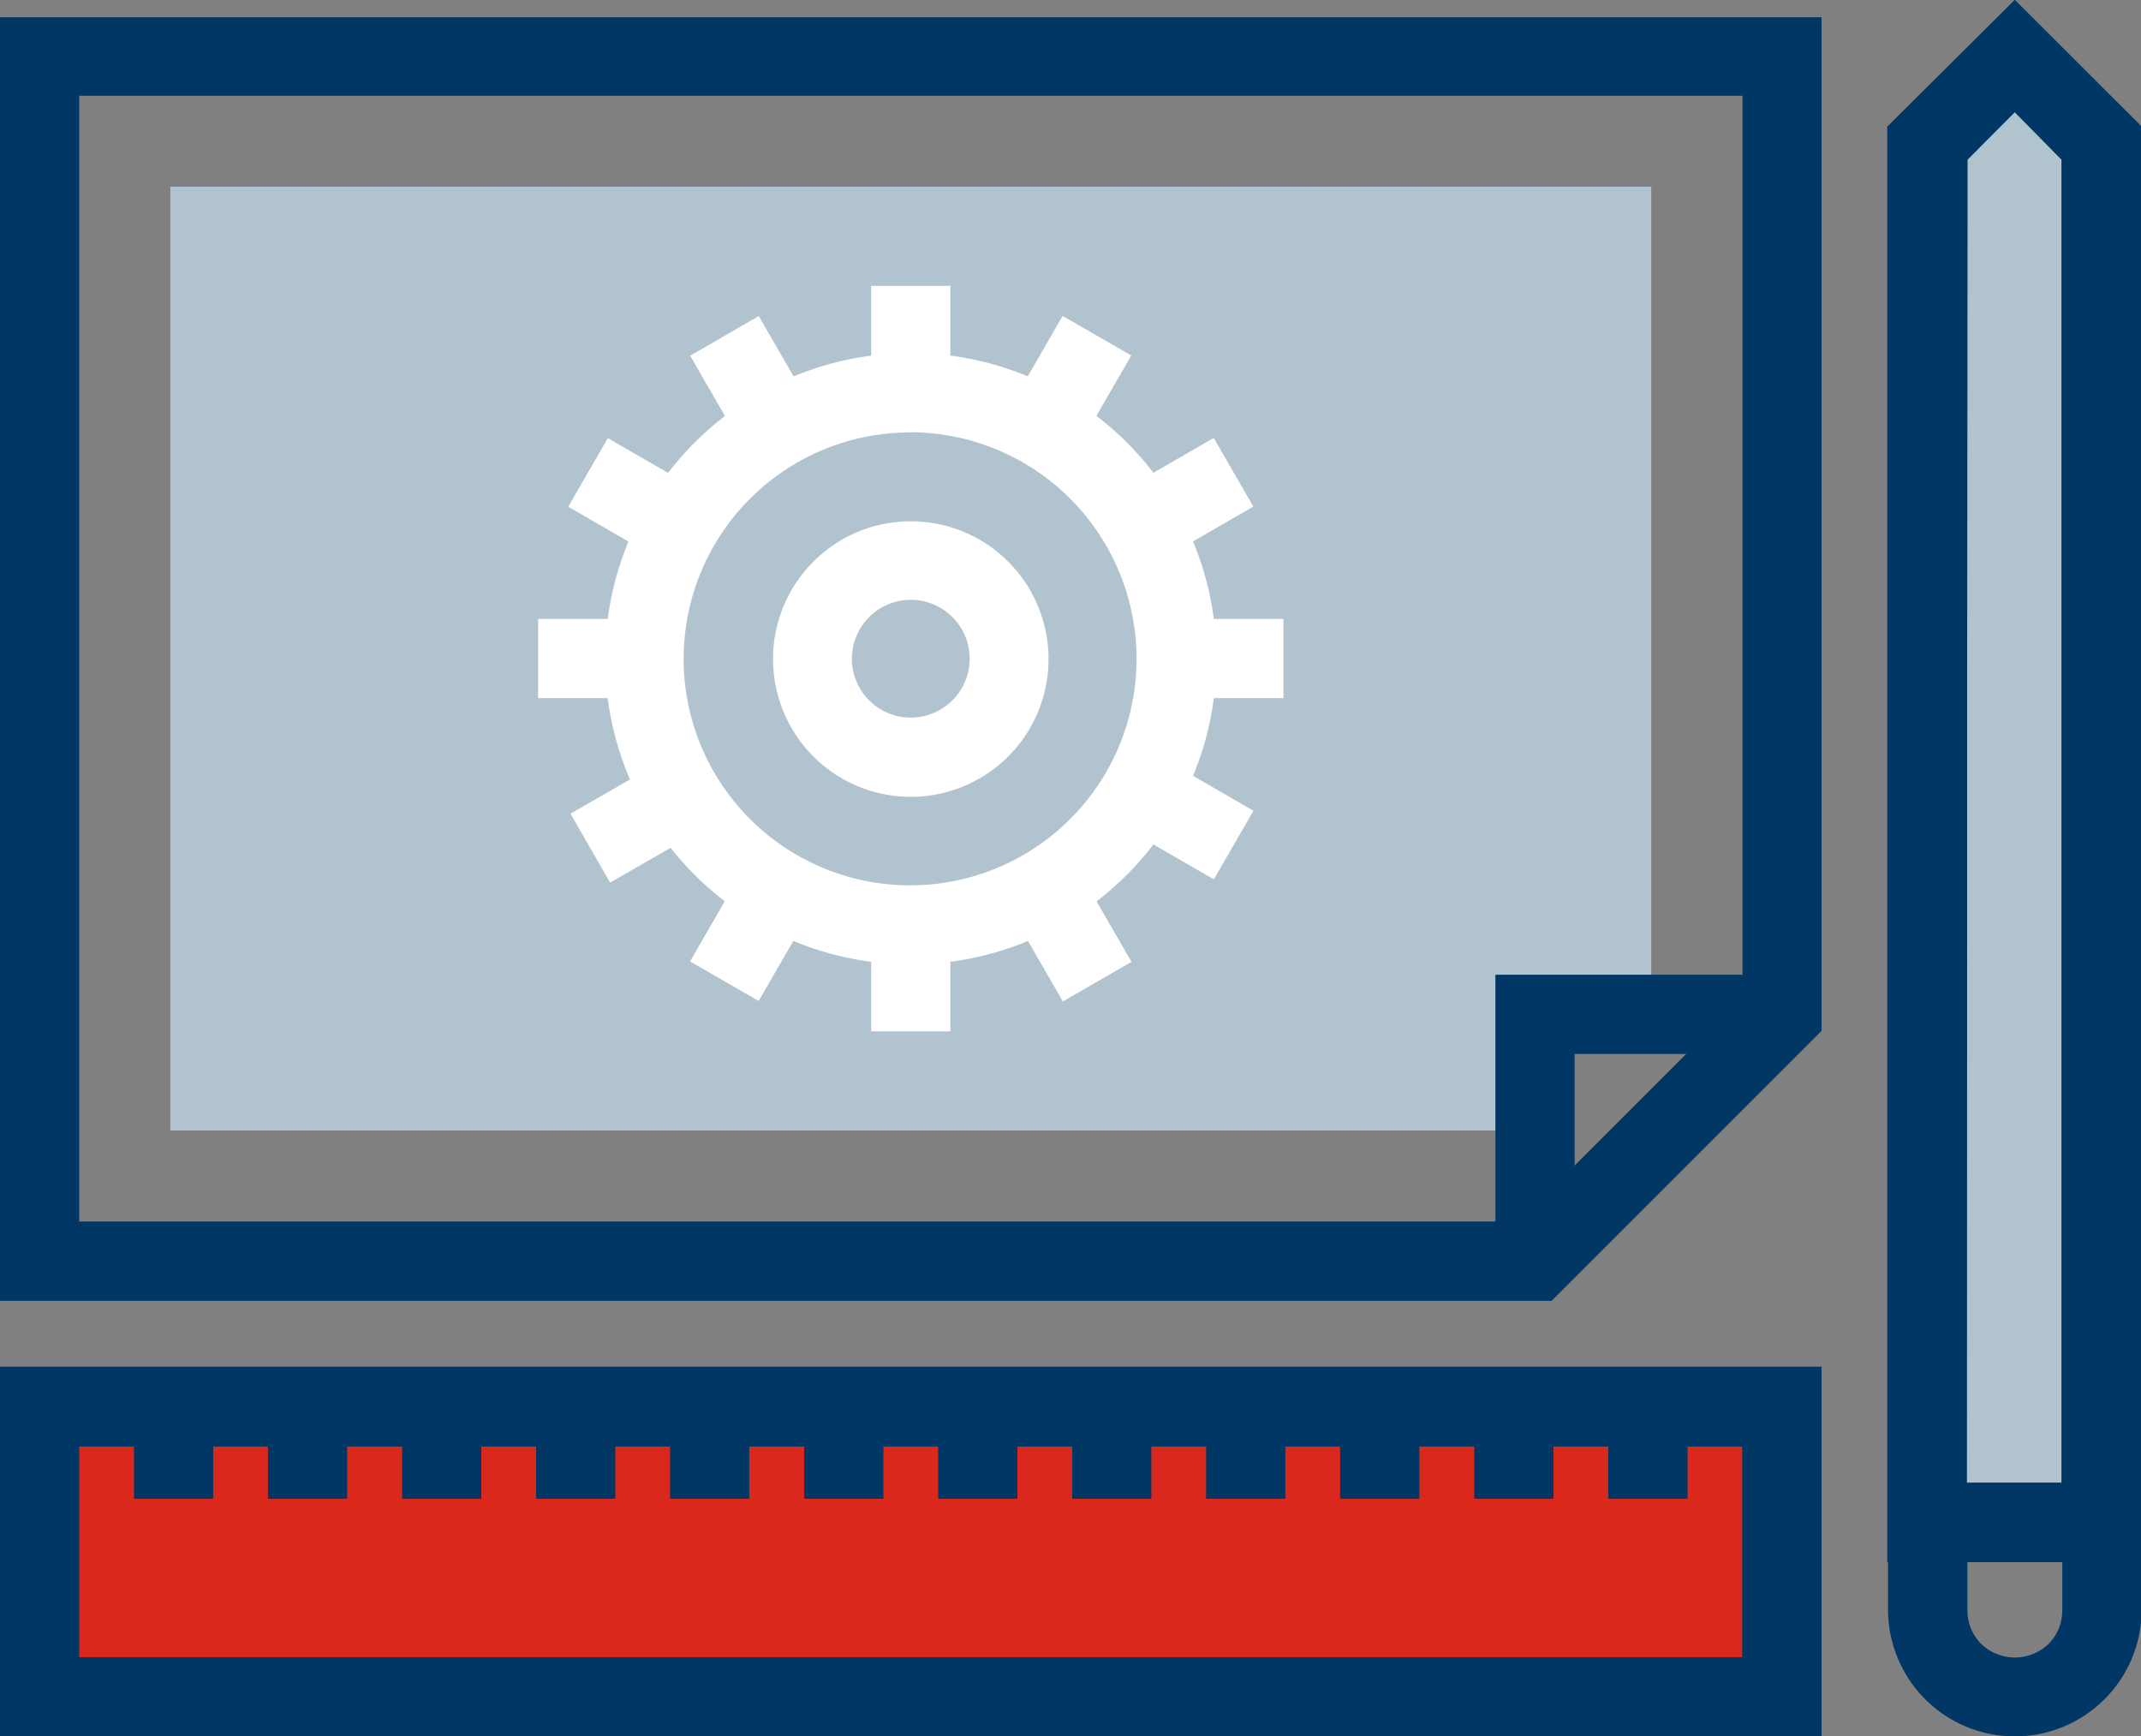
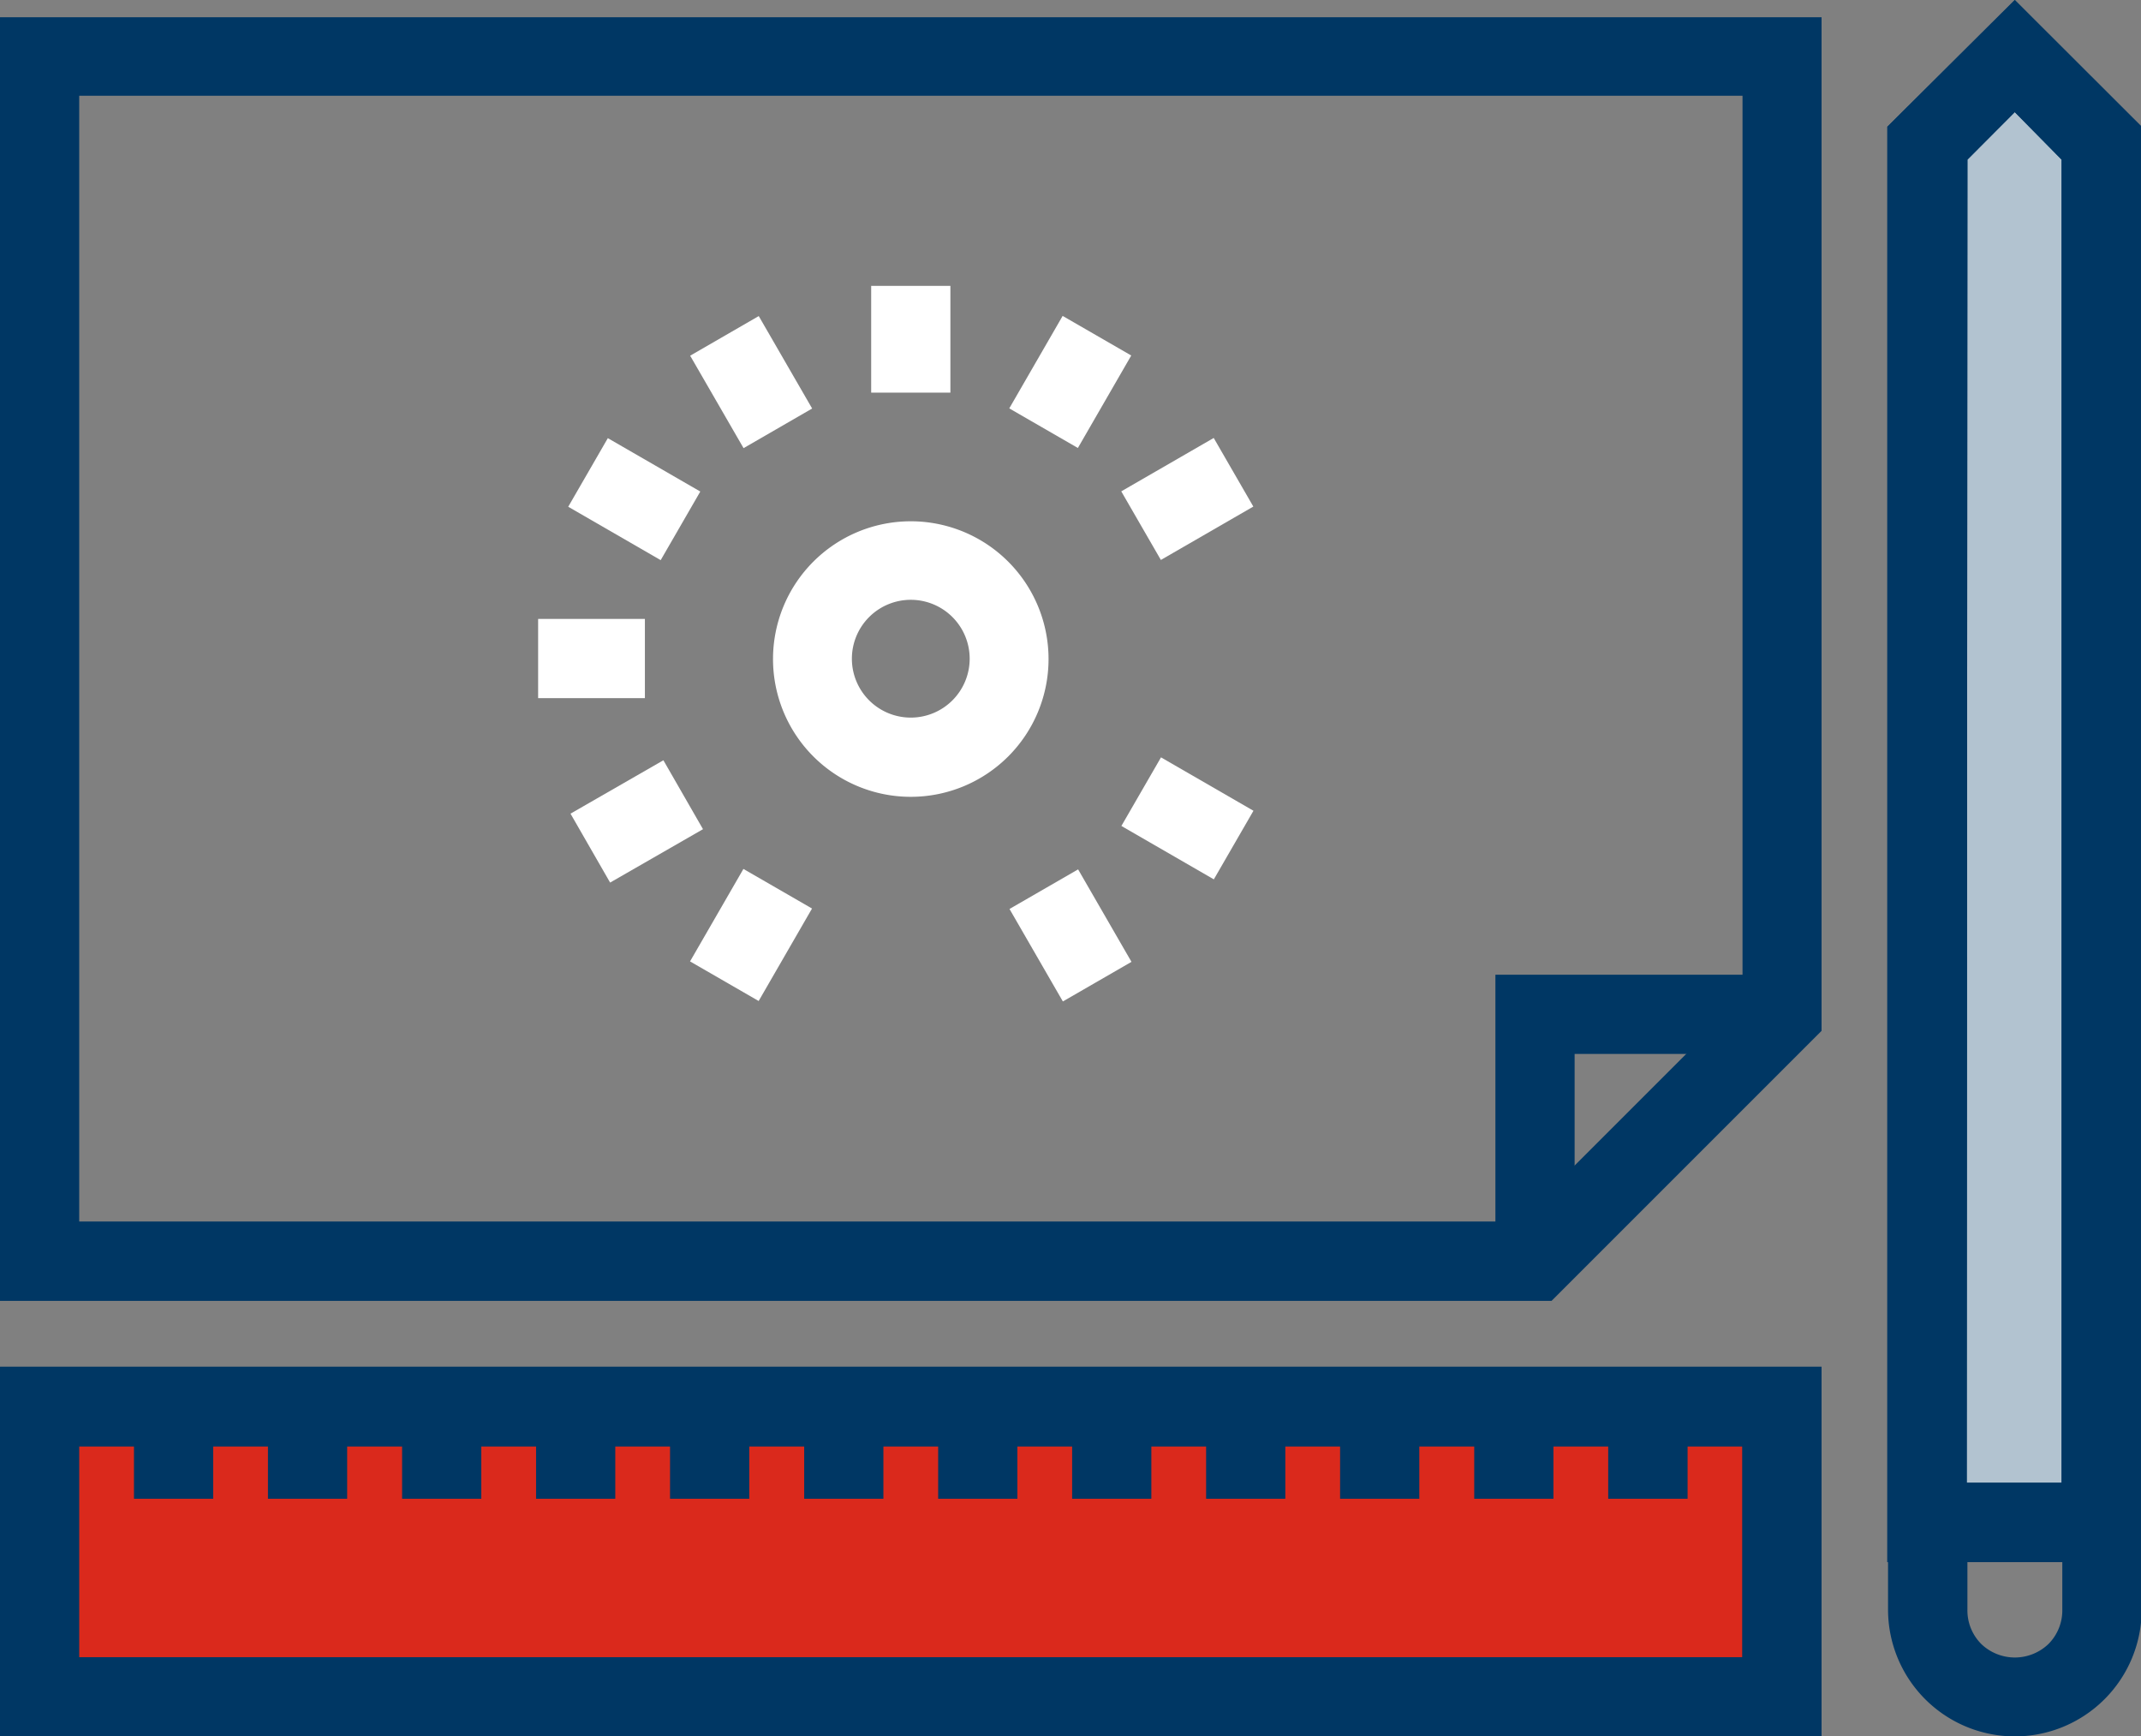
<svg xmlns="http://www.w3.org/2000/svg" viewBox="0 0 124.33 100.83">
  <rect x="0" y="0" width="124.33" height="100.83" fill="#808080" stroke="none" />
  <defs>
    <style>.cls-1{fill:#003764;}.cls-2{fill:#b2c3d0;}.cls-3{fill:#fff;}.cls-4{fill:#da291c;}</style>
  </defs>
  <g id="Layer_2" data-name="Layer 2">
    <g id="Layer_1-2" data-name="Layer 1">
      <path class="cls-1" d="M90.1,75.54H0V1H105.78V59.86ZM4.6,70.93H88.19l13-13V5.56H4.6Z" />
-       <polygon class="cls-2" points="89.14 58.9 95.89 58.9 95.89 10.84 9.89 10.84 9.89 65.65 89.14 65.65 89.14 58.9" />
-       <path class="cls-3" d="M52.89,56A17.75,17.75,0,1,1,70.64,38.25,17.76,17.76,0,0,1,52.89,56Zm0-30.89A13.15,13.15,0,1,0,66,38.25,13.16,13.16,0,0,0,52.89,25.1Z" />
-       <path class="cls-3" d="M52.89,46.27a8,8,0,1,1,8-8A8,8,0,0,1,52.89,46.27Zm0-11.44a3.42,3.42,0,1,0,3.42,3.42A3.42,3.42,0,0,0,52.89,34.83Z" />
+       <path class="cls-3" d="M52.89,46.27a8,8,0,1,1,8-8A8,8,0,0,1,52.89,46.27m0-11.44a3.42,3.42,0,1,0,3.42,3.42A3.42,3.42,0,0,0,52.89,34.83Z" />
      <rect class="cls-3" x="50.59" y="16.6" width="4.6" height="6.2" />
      <rect class="cls-3" x="41.32" y="19.09" width="4.6" height="6.2" transform="translate(-5.25 24.79) rotate(-30.01)" />
      <rect class="cls-3" x="34.53" y="25.88" width="4.6" height="6.2" transform="translate(-6.68 46.39) rotate(-60)" />
      <rect class="cls-3" x="31.25" y="35.94" width="6.2" height="4.6" />
      <rect class="cls-3" x="33.73" y="45.21" width="6.2" height="4.6" transform="matrix(0.87, -0.5, 0.5, 0.87, -18.82, 24.78)" />
      <rect class="cls-3" x="40.52" y="52" width="6.2" height="4.6" transform="translate(-25.22 64.93) rotate(-60.01)" />
-       <rect class="cls-3" x="50.59" y="53.69" width="4.6" height="6.2" />
      <rect class="cls-3" x="59.86" y="51.21" width="4.6" height="6.2" transform="translate(-18.82 38.35) rotate(-29.99)" />
      <rect class="cls-3" x="66.65" y="44.42" width="4.6" height="6.2" transform="translate(-6.68 83.46) rotate(-59.99)" />
-       <rect class="cls-3" x="68.34" y="35.94" width="6.19" height="4.6" />
      <rect class="cls-3" x="65.85" y="26.67" width="6.2" height="4.6" transform="translate(-5.25 38.36) rotate(-30)" />
      <rect class="cls-3" x="59.06" y="19.88" width="6.2" height="4.6" transform="translate(11.87 64.93) rotate(-60.01)" />
      <polygon class="cls-1" points="91.44 73.23 86.84 73.23 86.84 56.6 103.48 56.6 103.48 61.2 91.44 61.2 91.44 73.23" />
      <rect class="cls-4" x="2.3" y="81.67" width="101.17" height="16.86" />
      <path class="cls-1" d="M105.78,100.83H0V79.36H105.78ZM4.6,96.23h96.57V84H4.6Z" />
      <rect class="cls-1" x="93.39" y="81.67" width="4.61" height="5.36" />
      <rect class="cls-1" x="85.61" y="81.67" width="4.6" height="5.36" />
      <rect class="cls-1" x="77.82" y="81.67" width="4.6" height="5.36" />
      <rect class="cls-1" x="70.04" y="81.67" width="4.6" height="5.36" />
      <rect class="cls-1" x="62.26" y="81.67" width="4.6" height="5.36" />
      <rect class="cls-1" x="54.48" y="81.67" width="4.6" height="5.36" />
      <rect class="cls-1" x="46.7" y="81.67" width="4.6" height="5.36" />
      <rect class="cls-1" x="38.91" y="81.67" width="4.6" height="5.36" />
      <rect class="cls-1" x="31.13" y="81.67" width="4.6" height="5.36" />
      <rect class="cls-1" x="23.35" y="81.67" width="4.6" height="5.36" />
      <rect class="cls-1" x="15.56" y="81.67" width="4.6" height="5.36" />
      <rect class="cls-1" x="7.78" y="81.67" width="4.6" height="5.36" />
      <polygon class="cls-2" points="116.97 3.26 111.91 8.31 111.91 88.41 122.02 88.41 122.02 8.31 116.97 3.26" />
      <path class="cls-1" d="M124.33,90.71H109.6V7.36L117,0l7.37,7.36Zm-10.12-4.6h5.51V9.27L117,6.51l-2.75,2.76Z" />
      <path class="cls-1" d="M124.33,90.71H109.6V7.36L117,0l7.37,7.36Zm-10.12-4.6h5.51V9.27L117,6.51l-2.75,2.76Z" />
      <path class="cls-1" d="M117,100.83a7.37,7.37,0,0,1-7.36-7.36V86.11h14.73v7.36a7.37,7.37,0,0,1-7.37,7.36Zm-2.75-10.12v2.76a2.76,2.76,0,0,0,.81,2,2.82,2.82,0,0,0,3.89,0,2.76,2.76,0,0,0,.81-2V90.71Z" />
    </g>
  </g>
</svg>